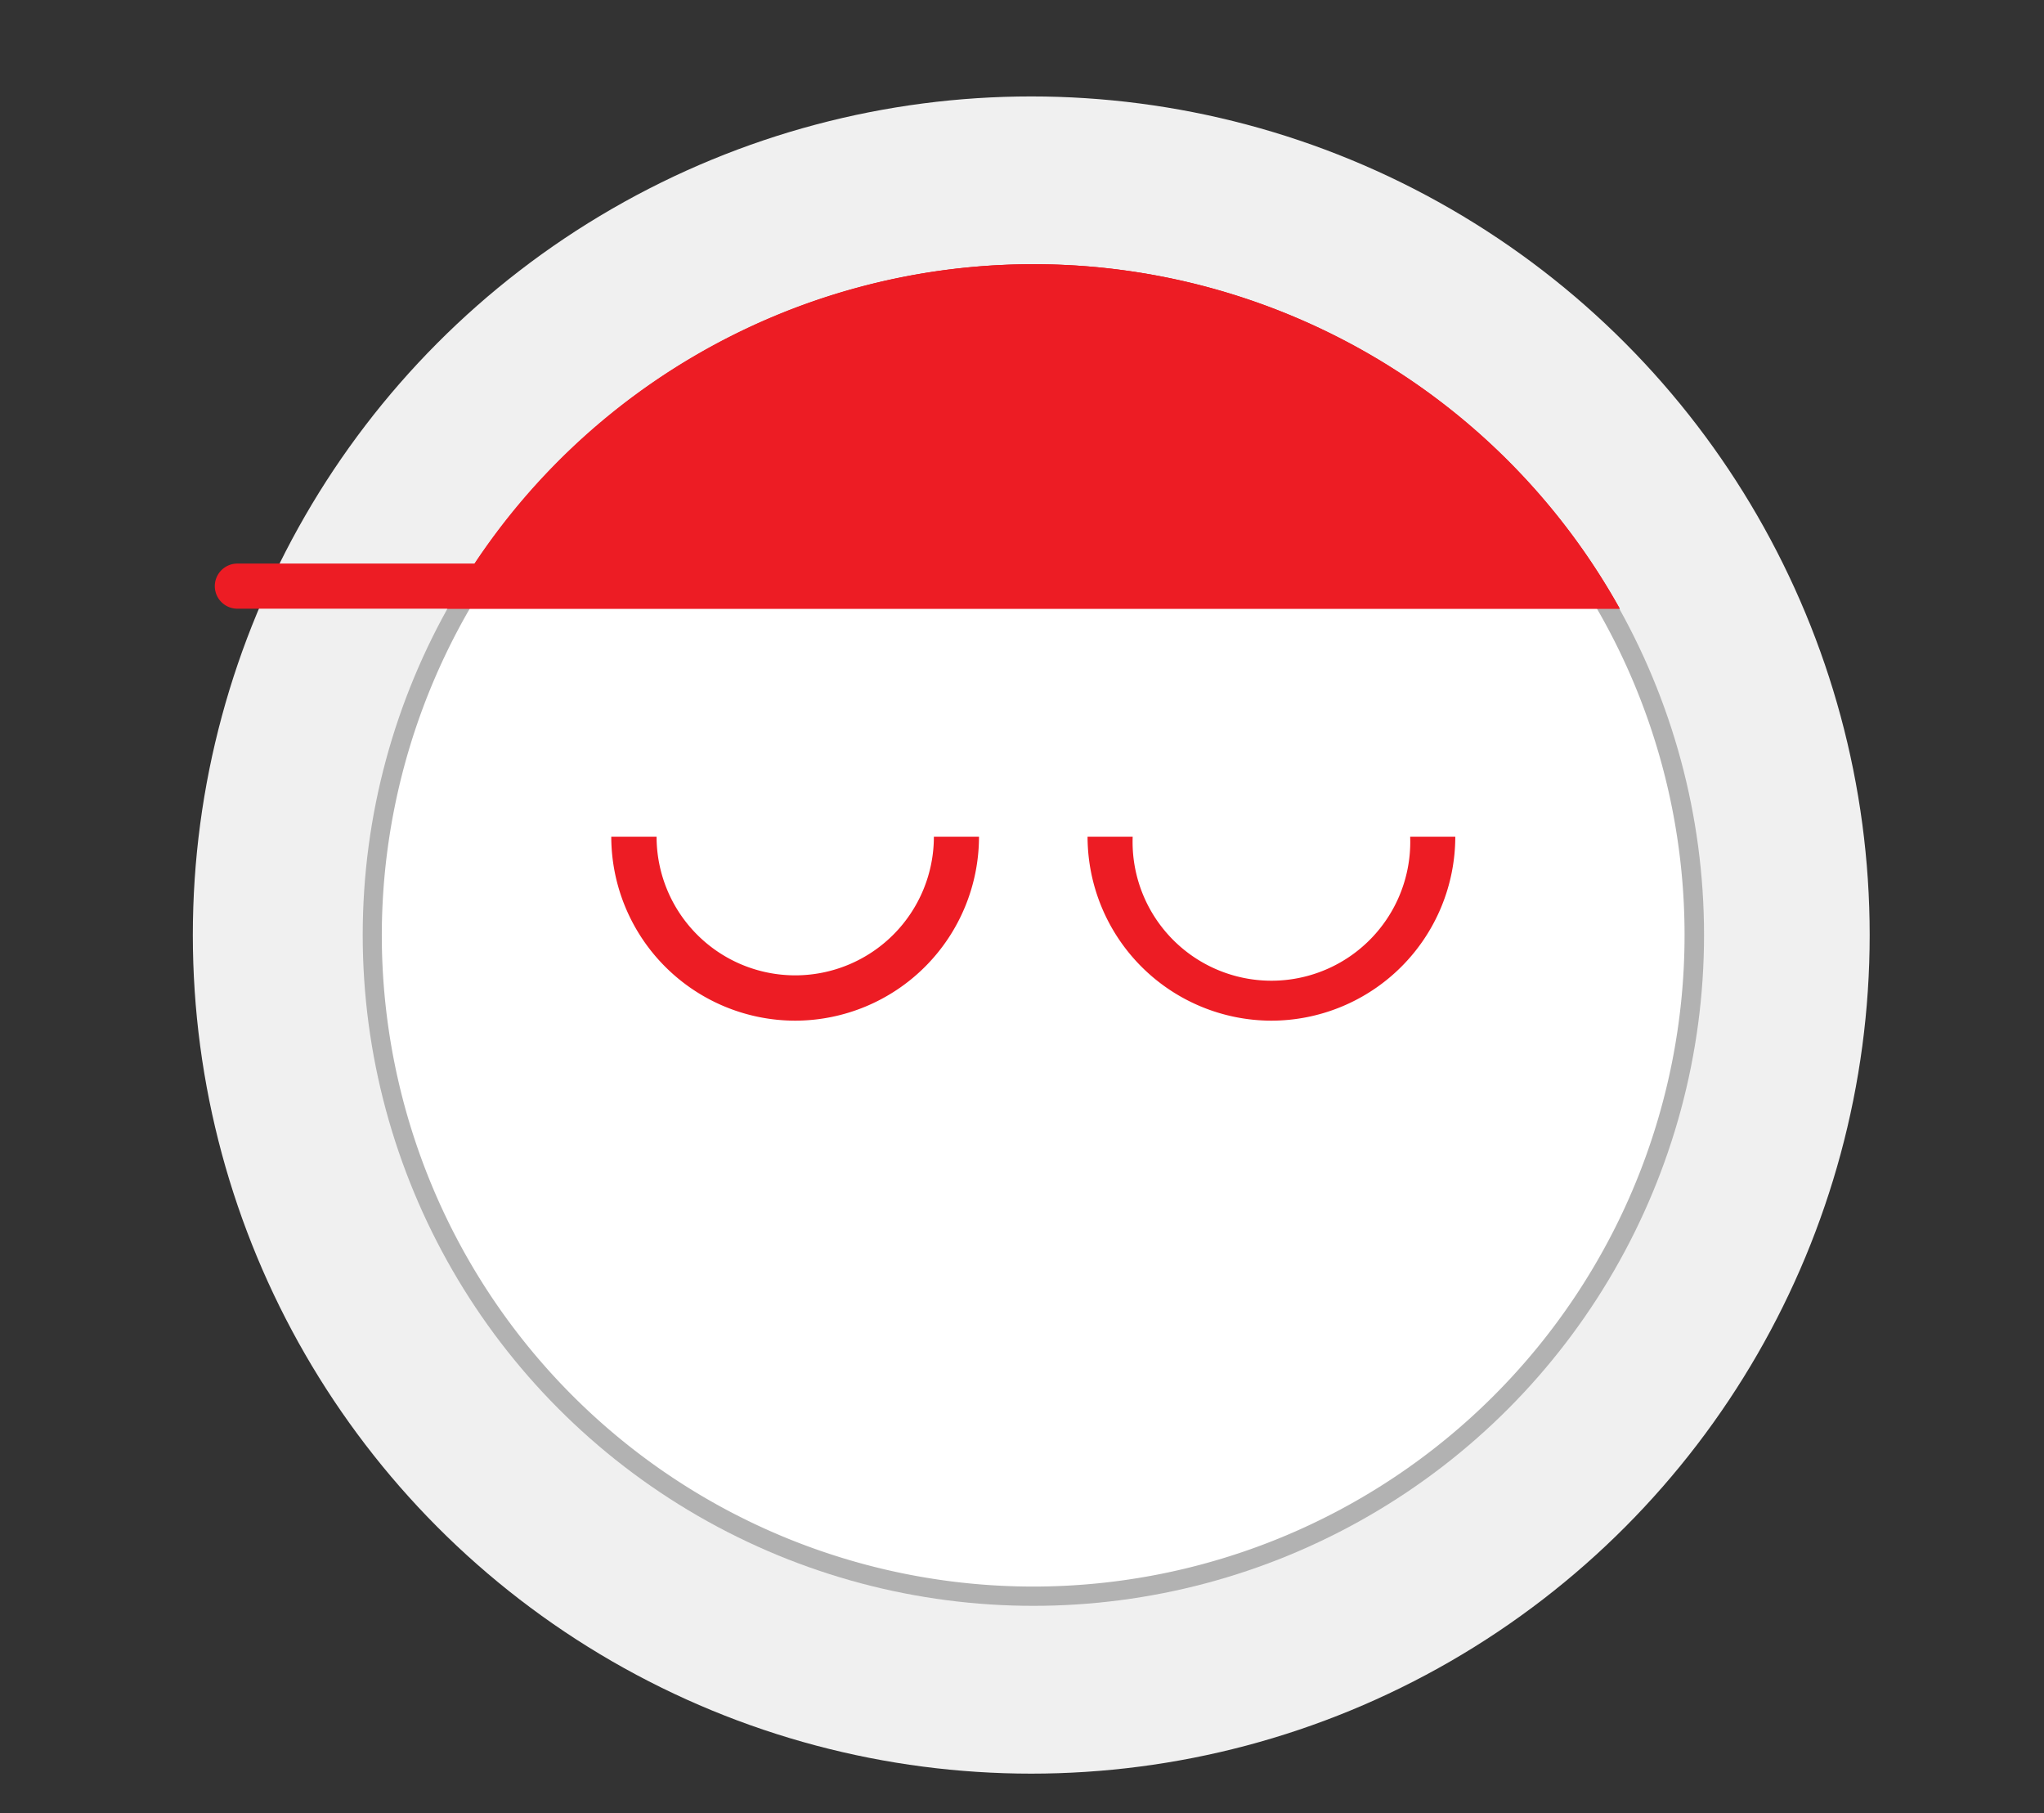
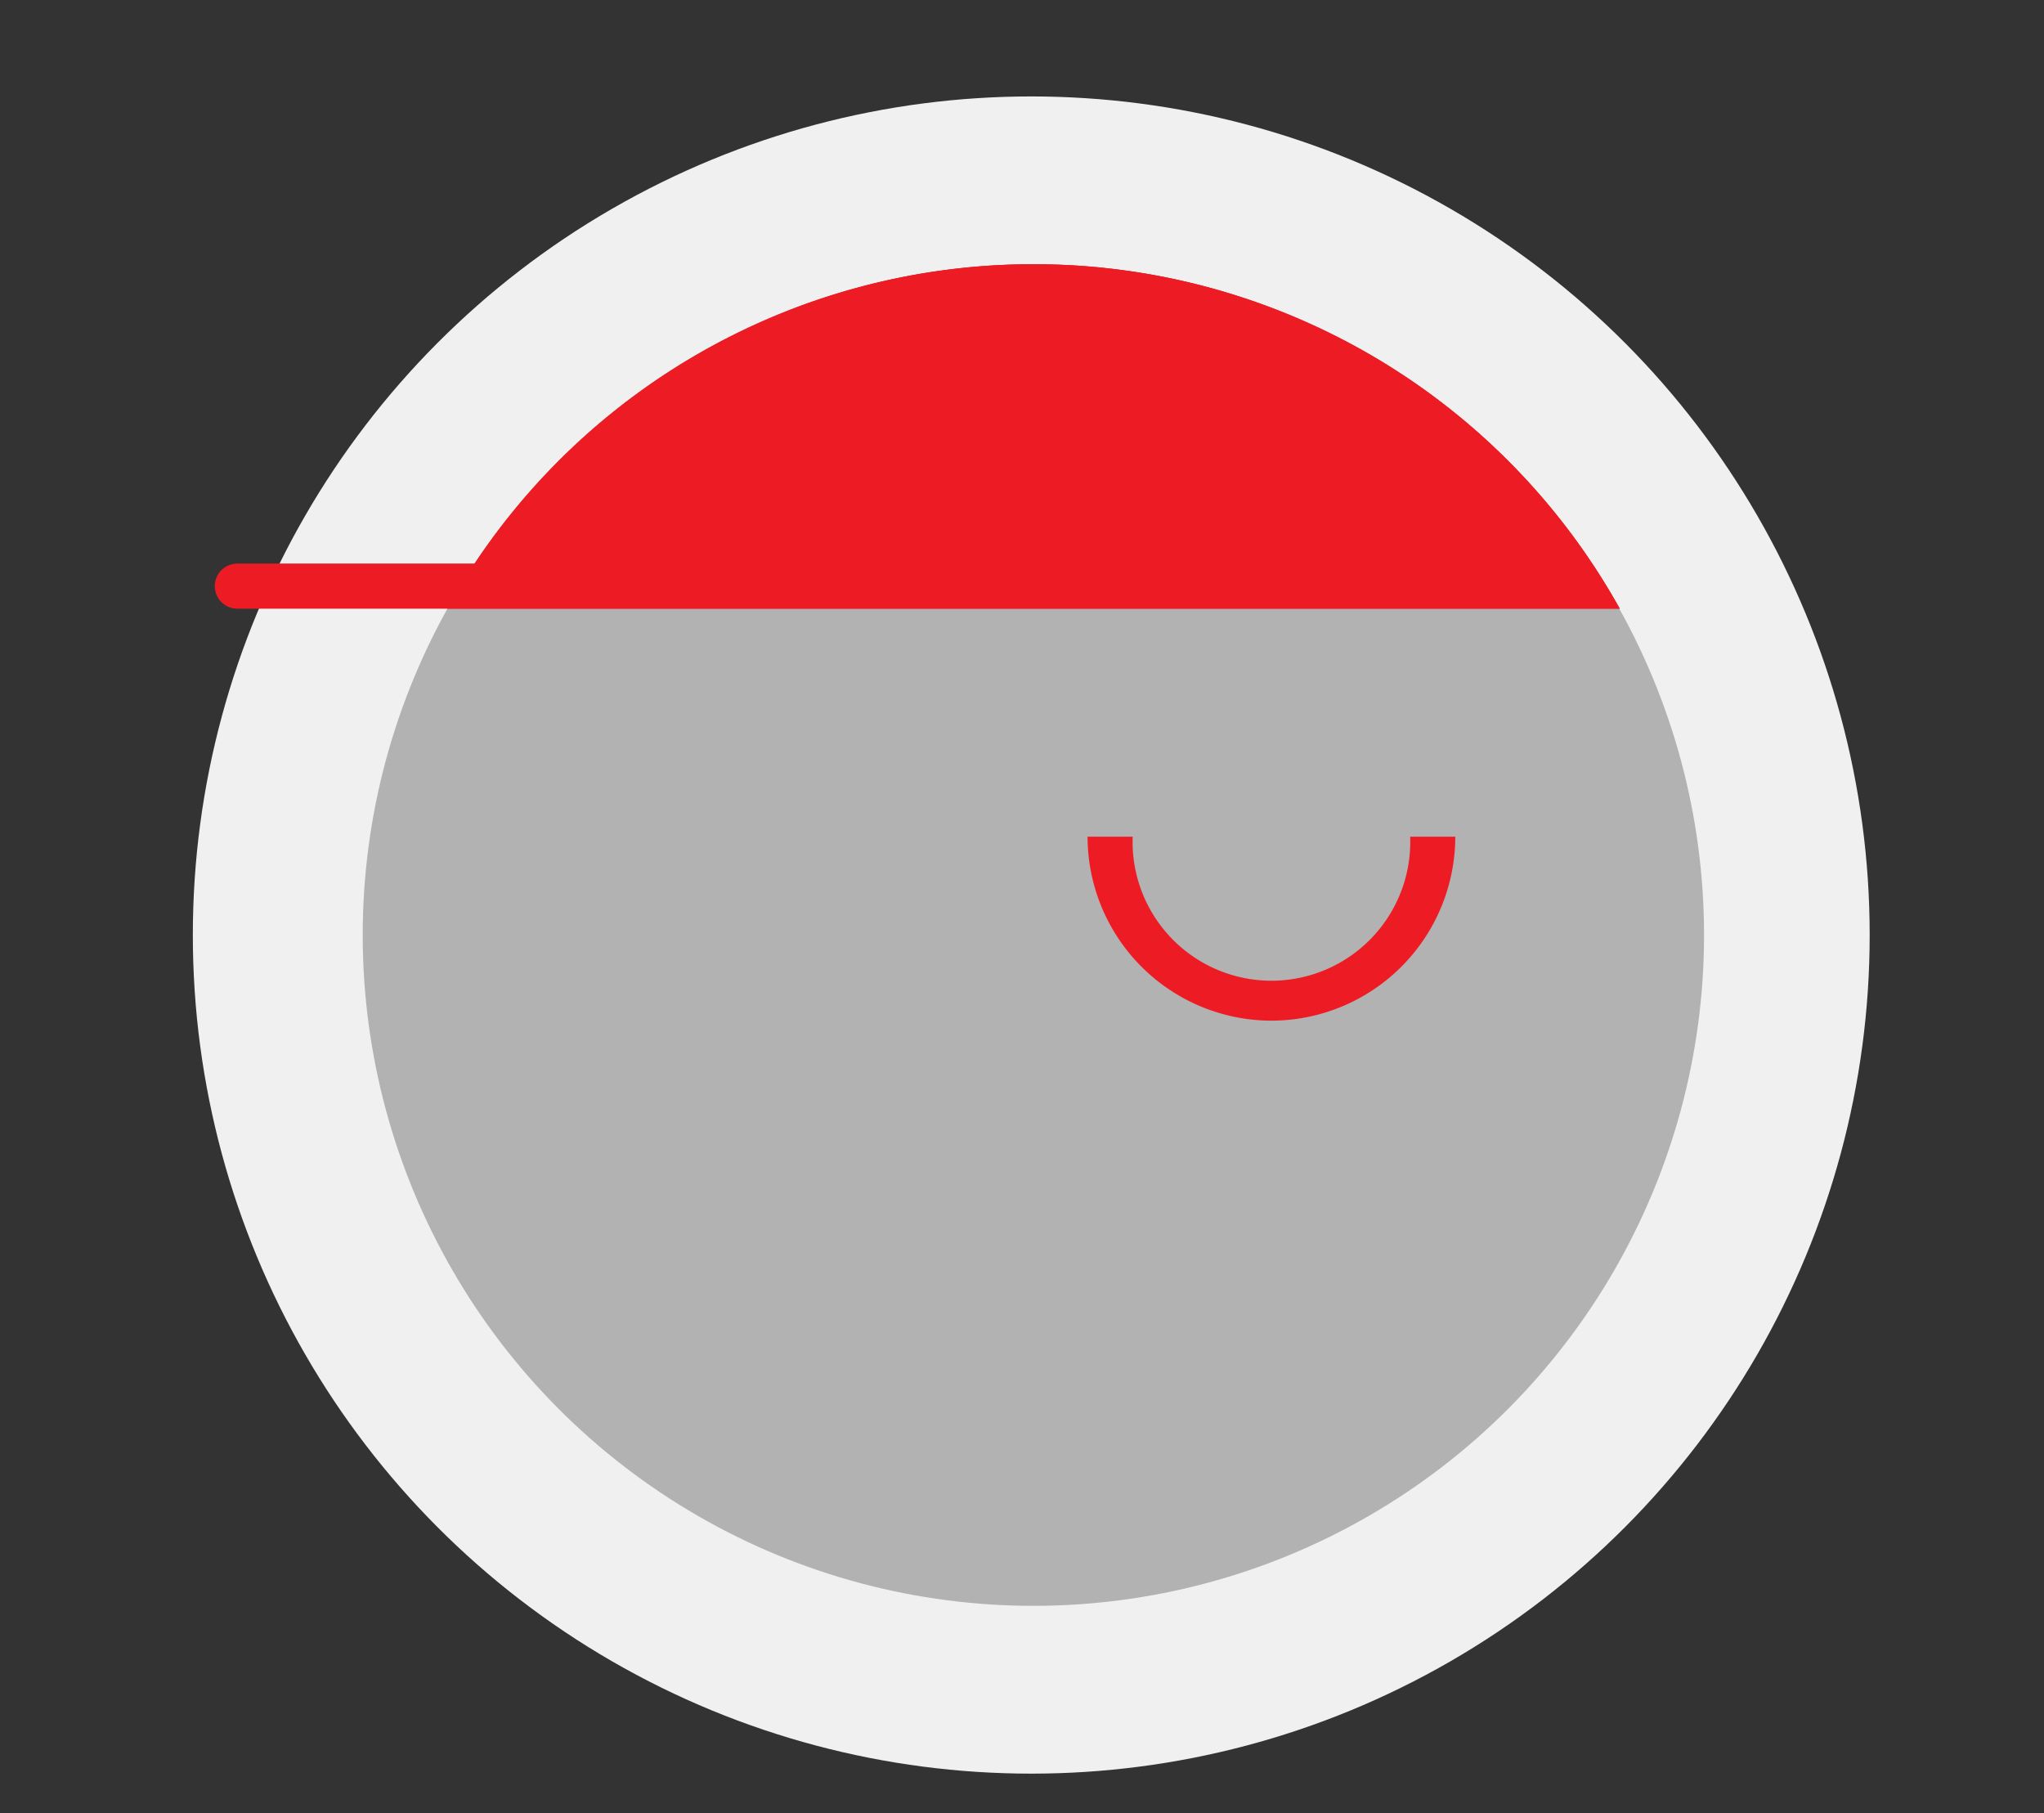
<svg xmlns="http://www.w3.org/2000/svg" viewBox="0 0 106 94">
  <rect x="0" y="0" width="106" height="94" fill="#333333" stroke="none" />
  <defs>
    <style>.cls-1{fill:#f0f0f0;}.cls-2{fill:#b2b2b2;}.cls-3{fill:#fff;}.cls-4{fill:#ed1c24;}</style>
  </defs>
  <title>icon-cap</title>
  <g id="content">
    <circle class="cls-1" cx="53.48" cy="48.48" r="43.48" />
    <circle class="cls-2" cx="53.59" cy="48.48" r="34.78" />
-     <path class="cls-3" d="M53.59,14.7A33.78,33.78,0,1,1,19.8,48.48,33.82,33.82,0,0,1,53.59,14.7" />
    <path class="cls-4" d="M53.59,13.7A34.76,34.76,0,0,0,23.18,31.56H84A34.75,34.75,0,0,0,53.59,13.7Z" />
-     <path class="cls-4" d="M41.24,52.92a9.55,9.55,0,0,1-9.54-9.54h2.35a7.19,7.19,0,1,0,14.38,0h2.34A9.55,9.55,0,0,1,41.24,52.92Z" />
    <path class="cls-4" d="M65.93,52.92a9.55,9.55,0,0,1-9.53-9.54h2.34a7.2,7.2,0,1,0,14.39,0h2.34A9.55,9.55,0,0,1,65.93,52.92Z" />
    <path class="cls-4" d="M84,31.56a34.8,34.8,0,0,0-59.37-2.34H12.31a1.17,1.17,0,0,0,0,2.34Z" />
  </g>
</svg>